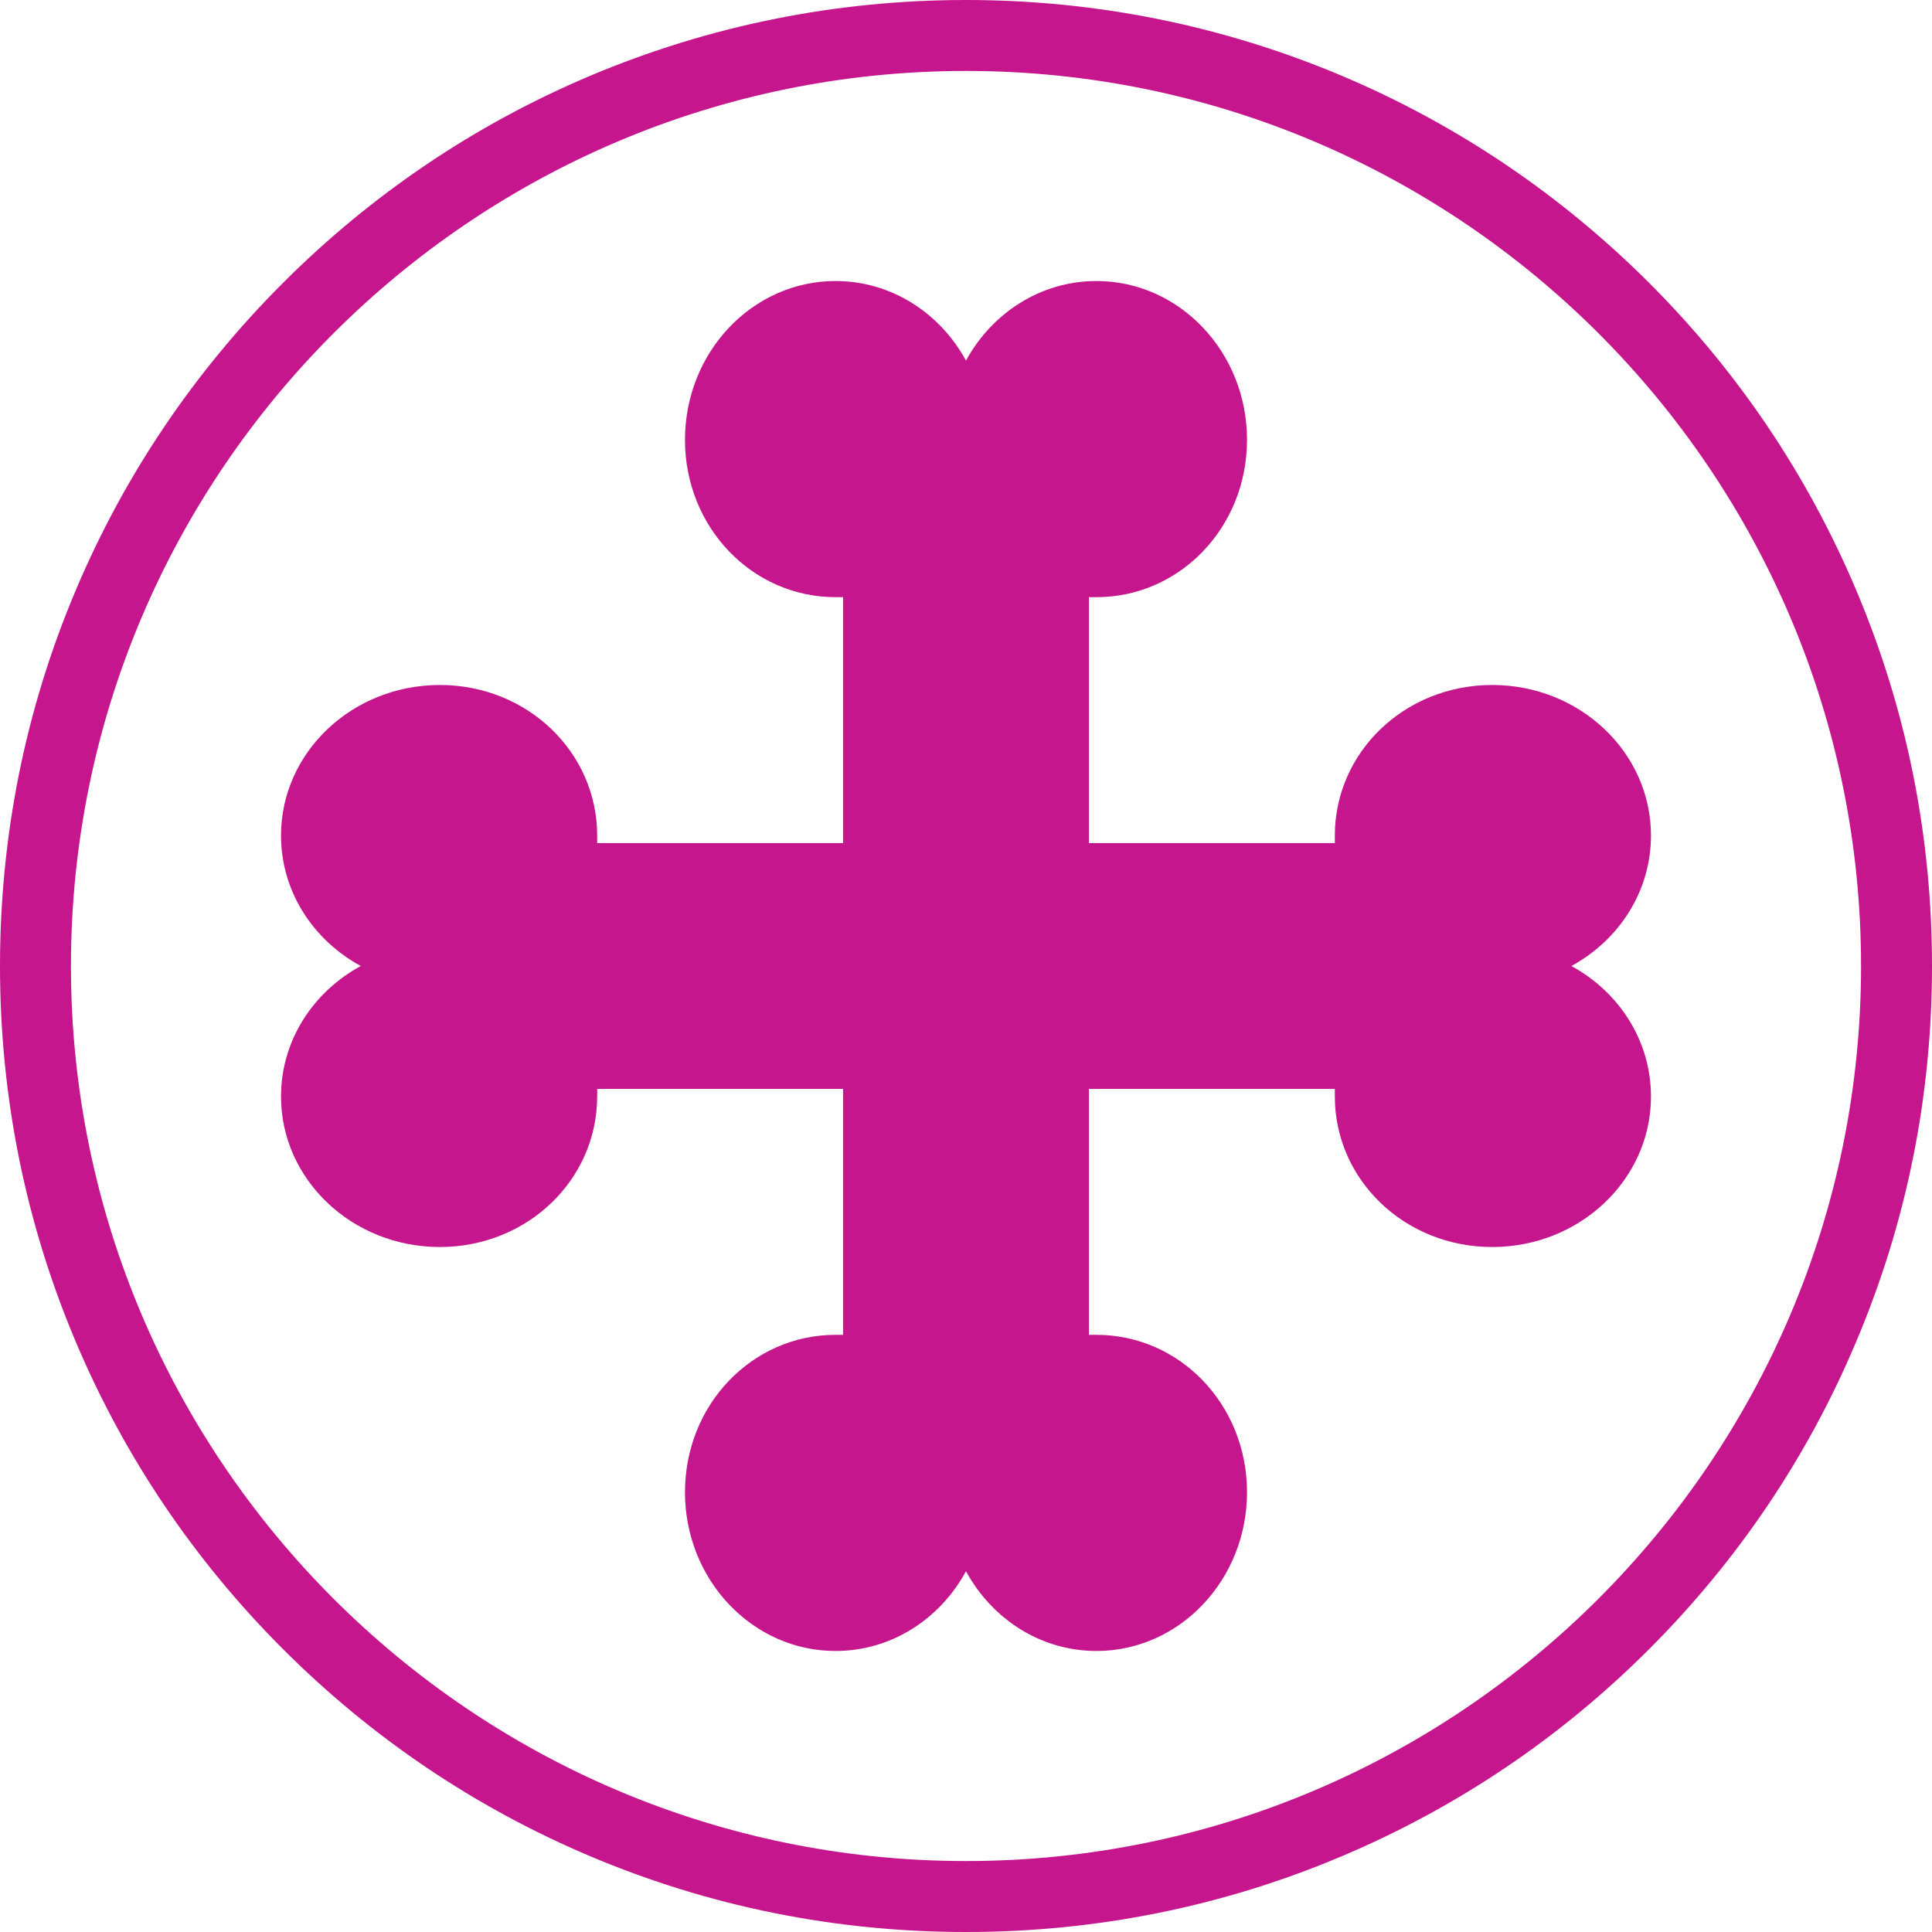
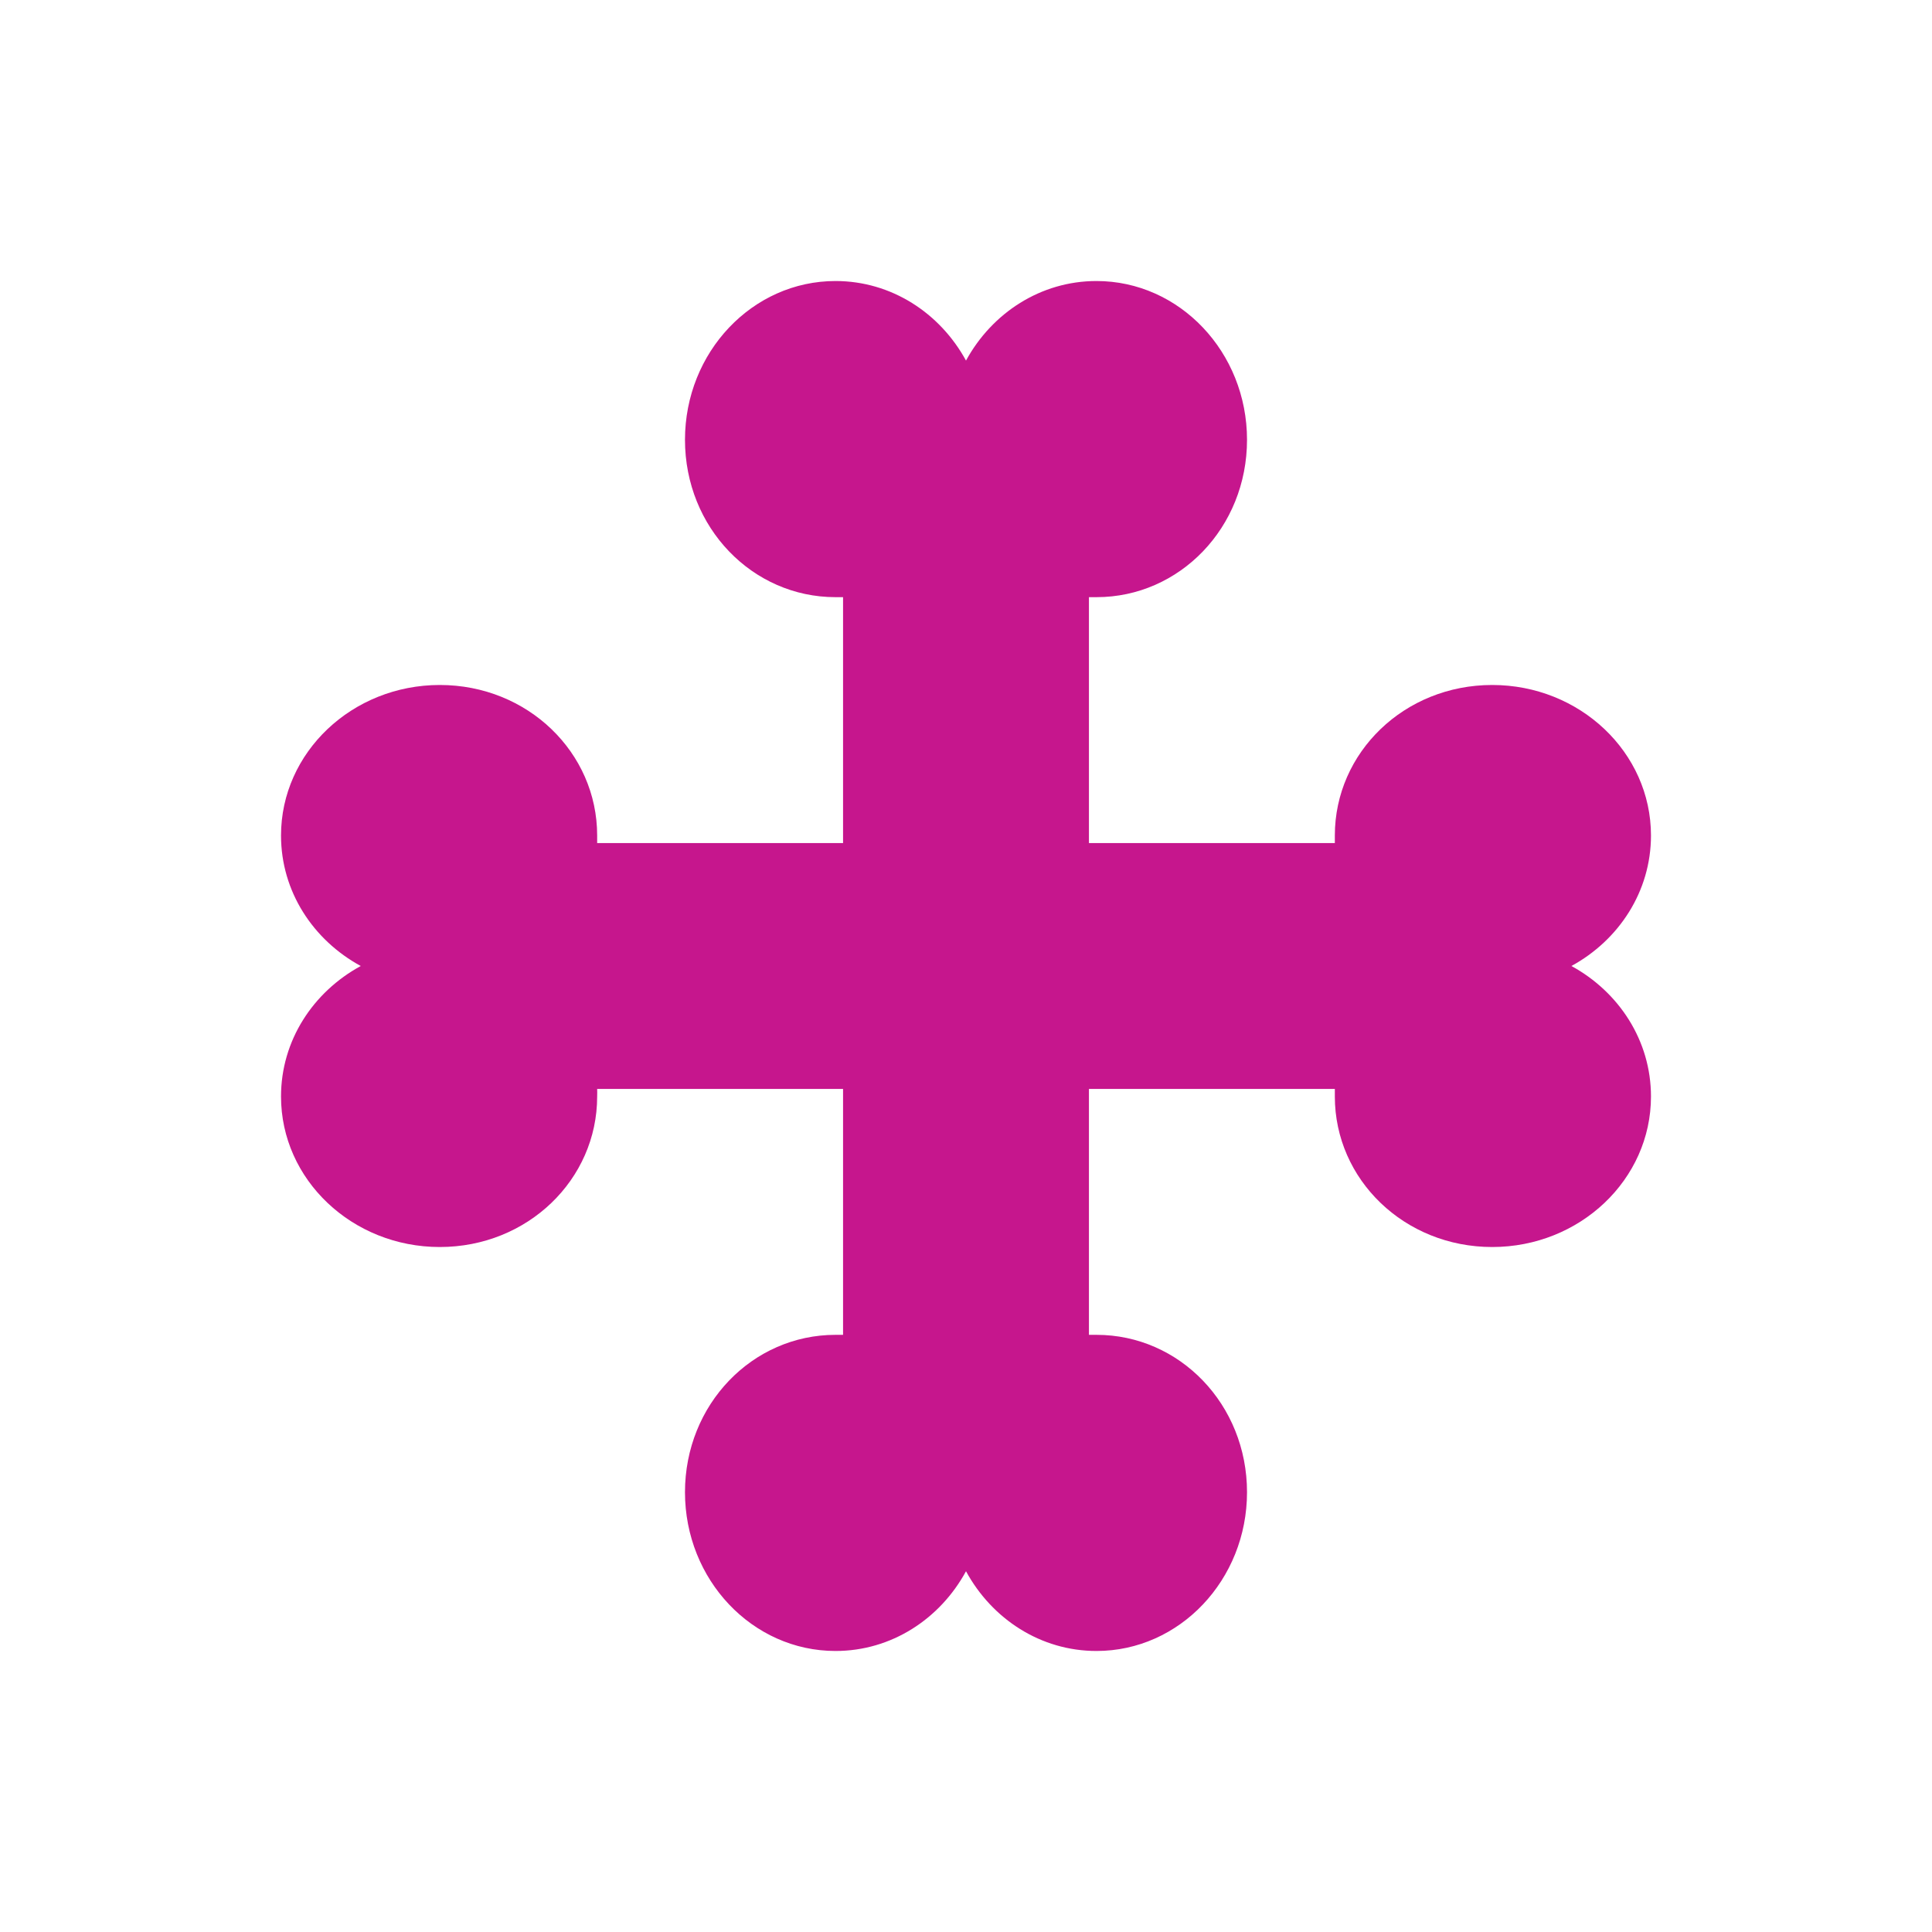
<svg xmlns="http://www.w3.org/2000/svg" version="1.1" x="0" y="0" width="110" height="110" viewBox="0 0 110 110" enable-background="new 0 0 110 110" xml:space="preserve">
  <path fill="#C6168D" d="M89.47 55c2.71-1.48 4.53-4.25 4.53-7.43C94 42.84 89.95 39 84.96 39 79.96 39 76 42.84 76 47.57c0 0.09 0 0.35 0 0.43H62V34c0.09 0 0.34 0 0.43 0C67.16 34 71 30.04 71 25.04 71 20.05 67.16 16 62.43 16c-3.18 0-5.95 1.82-7.43 4.53C53.52 17.82 50.75 16 47.57 16 42.84 16 39 20.05 39 25.04 39 30.04 42.84 34 47.57 34c0.09 0 0.35 0 0.43 0v14H34c0 0 0-0.34 0-0.43C34 42.84 30.04 39 25.04 39 20.05 39 16 42.84 16 47.57c0 3.18 1.82 5.95 4.54 7.43C17.82 56.48 16 59.25 16 62.43 16 67.16 20.05 71 25.04 71 30.04 71 34 67.16 34 62.43c0-0.09 0.01-0.35 0-0.43h14v14c0 0-0.34 0-0.43 0C42.84 76 39 79.96 39 84.96 39 89.95 42.84 94 47.57 94c3.18 0 5.95-1.82 7.43-4.54C56.48 92.18 59.25 94 62.43 94 67.16 94 71 89.95 71 84.96 71 79.96 67.16 76 62.43 76c-0.09 0-0.35 0-0.43 0V62h14c0 0.09 0 0.34 0 0.43C76 67.16 79.96 71 84.96 71 89.95 71 94 67.16 94 62.43 94 59.25 92.18 56.48 89.47 55z" />
-   <path fill="#C6168D" d="M105.68 33.59c-2.77-6.55-6.73-12.43-11.78-17.48C88.84 11.06 82.96 7.09 76.41 4.32 69.63 1.46 62.42 0 55 0c-7.42 0-14.63 1.46-21.41 4.32C27.04 7.09 21.16 11.06 16.11 16.11 11.06 21.16 7.09 27.04 4.32 33.59 1.45 40.37 0 47.58 0 55c0 7.43 1.45 14.63 4.32 21.41 2.77 6.55 6.74 12.43 11.79 17.48 5.05 5.05 10.93 9.02 17.48 11.79C40.37 108.55 47.58 110 55 110c7.42 0 14.63-1.45 21.41-4.32 6.55-2.77 12.43-6.73 17.48-11.78 5.05-5.05 9.02-10.93 11.78-17.48C108.55 69.63 110 62.43 110 55 110 47.58 108.55 40.37 105.68 33.59zM55 105.96C26.9 105.96 4.04 83.1 4.04 55 4.04 26.9 26.9 4.04 55 4.04c28.1 0 50.96 22.86 50.96 50.96C105.96 83.1 83.1 105.96 55 105.96z" />
</svg>